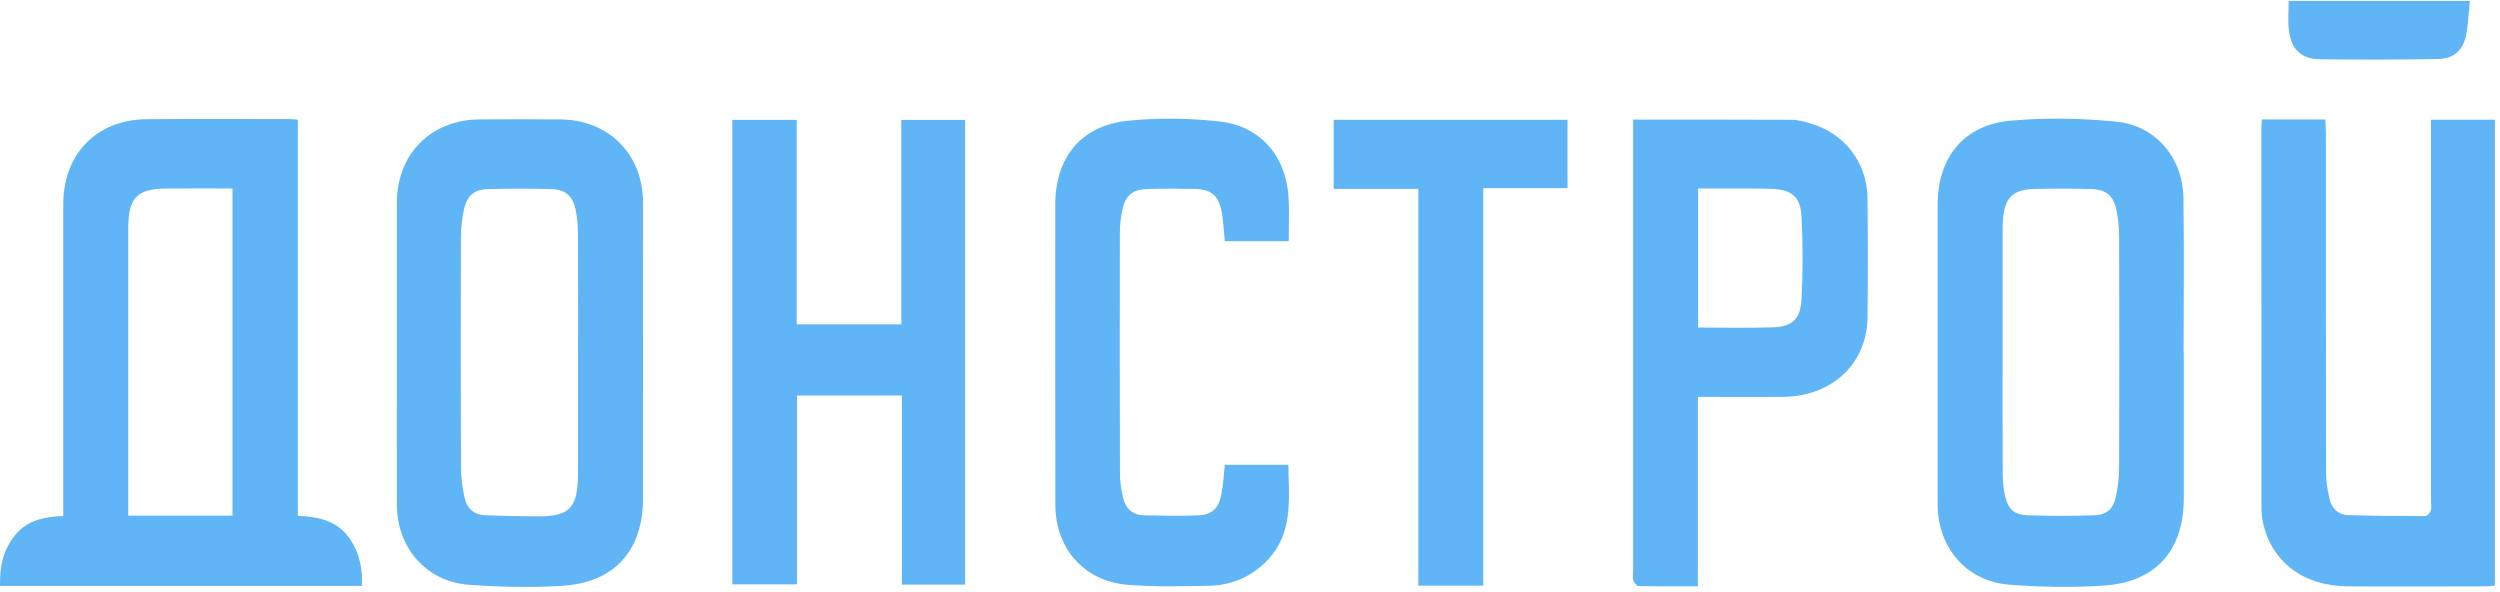
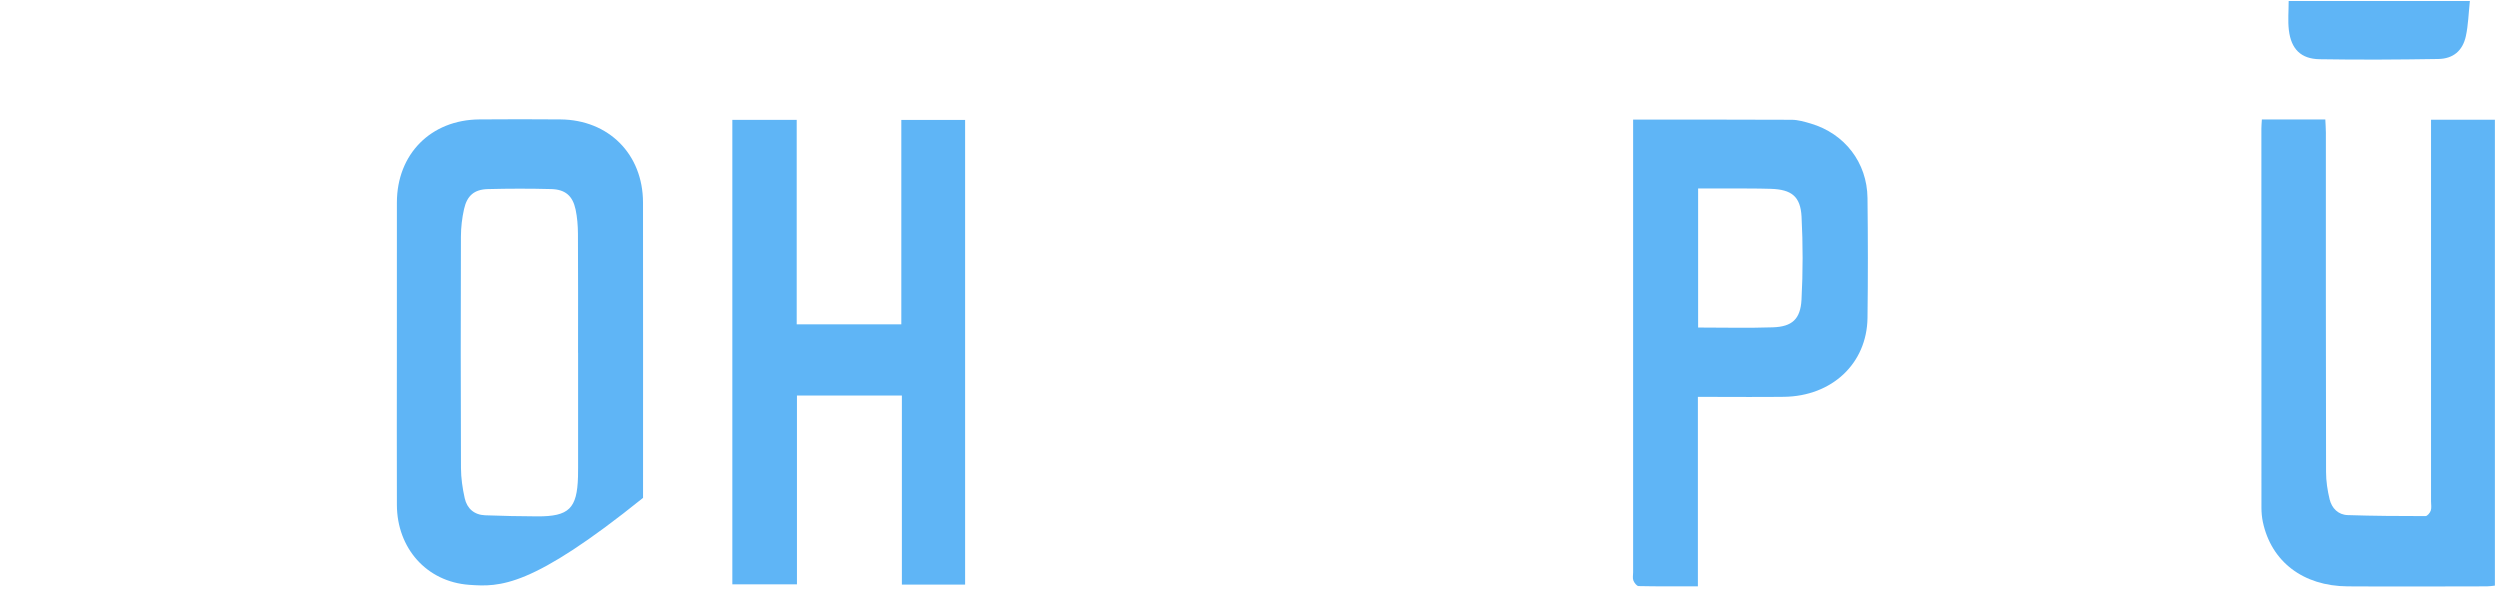
<svg xmlns="http://www.w3.org/2000/svg" width="211" height="50" viewBox="0 0 211 50" fill="none">
-   <path d="M5.34 43.549C5.34 43.121 5.34 42.778 5.34 42.435C5.34 34.041 5.34 25.645 5.34 17.25C5.34 12.986 8.156 10.092 12.401 10.059C16.41 10.028 20.422 10.05 24.431 10.052C24.63 10.052 24.831 10.076 25.137 10.095V43.545C27 43.595 28.615 44.014 29.63 45.63C30.355 46.784 30.618 48.051 30.542 49.45H0.004C-0.039 47.864 0.253 46.426 1.263 45.178C2.296 43.9 3.749 43.611 5.341 43.55L5.34 43.549ZM19.622 43.524V15.907C17.704 15.907 15.836 15.888 13.968 15.912C11.582 15.943 10.862 16.691 10.824 19.11C10.822 19.253 10.822 19.399 10.822 19.542C10.822 27.243 10.822 34.943 10.822 42.642C10.822 42.922 10.822 43.201 10.822 43.524H19.622Z" fill="#5FB5F6" />
-   <path d="M184.311 29.776C184.311 33.872 184.315 37.968 184.311 42.066C184.306 46.43 181.976 49.115 177.627 49.416C174.961 49.601 172.259 49.553 169.591 49.349C165.976 49.072 163.537 46.219 163.537 42.574C163.534 34.151 163.537 25.727 163.535 17.304C163.535 13.297 165.731 10.541 169.69 10.186C172.631 9.923 175.638 9.975 178.579 10.264C181.955 10.594 184.232 13.316 184.282 16.709C184.346 21.064 184.297 25.42 184.297 29.776H184.313H184.311ZM169.02 29.802C169.02 33.205 169.009 36.609 169.028 40.014C169.032 40.642 169.091 41.285 169.234 41.896C169.487 42.969 170.007 43.456 171.099 43.492C172.969 43.554 174.845 43.554 176.715 43.492C177.807 43.456 178.354 42.976 178.585 41.906C178.765 41.068 178.851 40.196 178.855 39.337C178.875 32.934 178.874 26.53 178.856 20.126C178.855 19.352 178.796 18.566 178.643 17.81C178.377 16.485 177.776 15.987 176.433 15.952C174.849 15.912 173.261 15.911 171.675 15.949C169.894 15.992 169.205 16.681 169.054 18.47C169.023 18.842 169.02 19.219 169.02 19.593C169.018 22.997 169.02 26.4 169.02 29.805V29.802Z" fill="#5FB5F6" />
-   <path d="M33.496 29.724C33.496 25.512 33.492 21.3 33.498 17.088C33.503 13.003 36.366 10.112 40.459 10.079C42.737 10.06 45.017 10.06 47.295 10.079C51.374 10.112 54.265 13.013 54.27 17.095C54.28 25.403 54.273 33.713 54.273 42.021C54.273 46.456 51.886 49.167 47.459 49.442C44.849 49.605 42.205 49.548 39.595 49.359C35.992 49.098 33.51 46.254 33.498 42.621C33.484 38.323 33.494 34.024 33.496 29.726V29.724ZM48.787 29.769C48.787 26.424 48.798 23.082 48.779 19.737C48.775 19.05 48.722 18.35 48.58 17.682C48.334 16.527 47.711 15.989 46.525 15.958C44.74 15.911 42.952 15.913 41.165 15.96C40.029 15.991 39.423 16.507 39.167 17.639C38.998 18.392 38.906 19.176 38.902 19.948C38.882 26.463 38.88 32.977 38.906 39.493C38.909 40.348 39.036 41.218 39.223 42.054C39.416 42.921 40.028 43.456 40.947 43.49C42.415 43.546 43.883 43.574 45.353 43.581C48.027 43.593 48.708 42.917 48.784 40.234C48.791 39.974 48.791 39.715 48.791 39.455C48.791 36.227 48.791 32.998 48.791 29.769H48.787Z" fill="#5FB5F6" />
+   <path d="M33.496 29.724C33.496 25.512 33.492 21.3 33.498 17.088C33.503 13.003 36.366 10.112 40.459 10.079C42.737 10.06 45.017 10.06 47.295 10.079C51.374 10.112 54.265 13.013 54.27 17.095C54.28 25.403 54.273 33.713 54.273 42.021C44.849 49.605 42.205 49.548 39.595 49.359C35.992 49.098 33.51 46.254 33.498 42.621C33.484 38.323 33.494 34.024 33.496 29.726V29.724ZM48.787 29.769C48.787 26.424 48.798 23.082 48.779 19.737C48.775 19.05 48.722 18.35 48.58 17.682C48.334 16.527 47.711 15.989 46.525 15.958C44.74 15.911 42.952 15.913 41.165 15.96C40.029 15.991 39.423 16.507 39.167 17.639C38.998 18.392 38.906 19.176 38.902 19.948C38.882 26.463 38.88 32.977 38.906 39.493C38.909 40.348 39.036 41.218 39.223 42.054C39.416 42.921 40.028 43.456 40.947 43.49C42.415 43.546 43.883 43.574 45.353 43.581C48.027 43.593 48.708 42.917 48.784 40.234C48.791 39.974 48.791 39.715 48.791 39.455C48.791 36.227 48.791 32.998 48.791 29.769H48.787Z" fill="#5FB5F6" />
  <path d="M81.453 49.339H76.119V33.383H67.263V49.315H61.809V10.114H67.242V27.376H76.071V10.121H81.455V49.341L81.453 49.339Z" fill="#5FB5F6" />
  <path d="M190.902 10.084H196.257C196.274 10.477 196.304 10.839 196.304 11.201C196.305 20.748 196.298 30.294 196.319 39.842C196.319 40.61 196.439 41.394 196.62 42.142C196.804 42.894 197.341 43.448 198.144 43.474C200.332 43.546 202.524 43.558 204.714 43.558C204.868 43.558 205.093 43.283 205.157 43.094C205.235 42.861 205.179 42.582 205.179 42.322C205.179 31.968 205.179 21.614 205.179 11.258V10.103H210.569V49.425C210.342 49.448 210.122 49.488 209.9 49.488C205.977 49.493 202.055 49.514 198.132 49.488C194.386 49.462 191.7 47.403 190.987 44.062C190.904 43.671 190.868 43.262 190.866 42.862C190.859 32.191 190.859 21.519 190.861 10.848C190.861 10.621 190.885 10.396 190.902 10.088V10.084Z" fill="#5FB5F6" />
  <path d="M137.835 10.097C142.41 10.097 146.819 10.086 151.227 10.11C151.764 10.114 152.309 10.275 152.832 10.429C155.695 11.279 157.582 13.72 157.617 16.711C157.657 20.085 157.662 23.459 157.617 26.834C157.565 30.68 154.622 33.44 150.566 33.492C148.49 33.518 146.413 33.497 144.337 33.497C144.027 33.497 143.715 33.497 143.302 33.497V49.486C141.563 49.486 139.929 49.5 138.295 49.465C138.141 49.462 137.93 49.187 137.857 48.994C137.779 48.792 137.835 48.539 137.835 48.309C137.835 35.938 137.835 23.565 137.835 11.194V10.097ZM143.322 27.644C145.493 27.644 147.565 27.697 149.634 27.626C151.248 27.571 151.961 26.941 152.048 25.282C152.17 22.954 152.172 20.61 152.051 18.282C151.961 16.573 151.201 15.993 149.461 15.938C148.222 15.899 146.982 15.913 145.741 15.906C144.946 15.903 144.152 15.906 143.321 15.906V27.644H143.322Z" fill="#5FB5F6" />
-   <path d="M108.768 20.36H103.371C103.291 19.546 103.265 18.746 103.125 17.965C102.858 16.487 102.256 15.974 100.789 15.945C99.463 15.917 98.137 15.914 96.811 15.952C95.613 15.986 95.011 16.471 94.739 17.647C94.585 18.313 94.517 19.014 94.516 19.7C94.502 26.448 94.502 33.196 94.524 39.944C94.526 40.656 94.628 41.385 94.801 42.075C95.018 42.938 95.622 43.474 96.541 43.493C98.066 43.526 99.595 43.562 101.118 43.497C102.278 43.447 102.837 42.929 103.075 41.783C103.242 40.971 103.275 40.131 103.377 39.228H108.737C108.772 42.122 109.205 45.112 106.797 47.459C105.477 48.744 103.855 49.405 102.039 49.44C99.737 49.485 97.419 49.545 95.128 49.352C91.483 49.042 89.076 46.272 89.071 42.598C89.059 34.148 89.064 25.698 89.066 17.248C89.066 13.296 91.256 10.592 95.177 10.192C97.711 9.934 100.319 9.969 102.855 10.242C106.385 10.622 108.555 13.161 108.758 16.714C108.826 17.889 108.768 19.073 108.768 20.358V20.36Z" fill="#5FB5F6" />
-   <path d="M119.708 49.432V15.943H112.562V10.11H132.297V15.88H125.186V49.432H119.708Z" fill="#5FB5F6" />
  <path d="M208.457 0.088C208.345 1.131 208.322 2.111 208.118 3.052C207.85 4.285 207.048 4.96 205.79 4.979C202.452 5.031 199.113 5.054 195.775 4.998C194.194 4.972 193.37 4.139 193.18 2.542C193.086 1.752 193.164 0.944 193.164 0.087H208.459L208.457 0.088Z" fill="#5FB5F6" />
</svg>